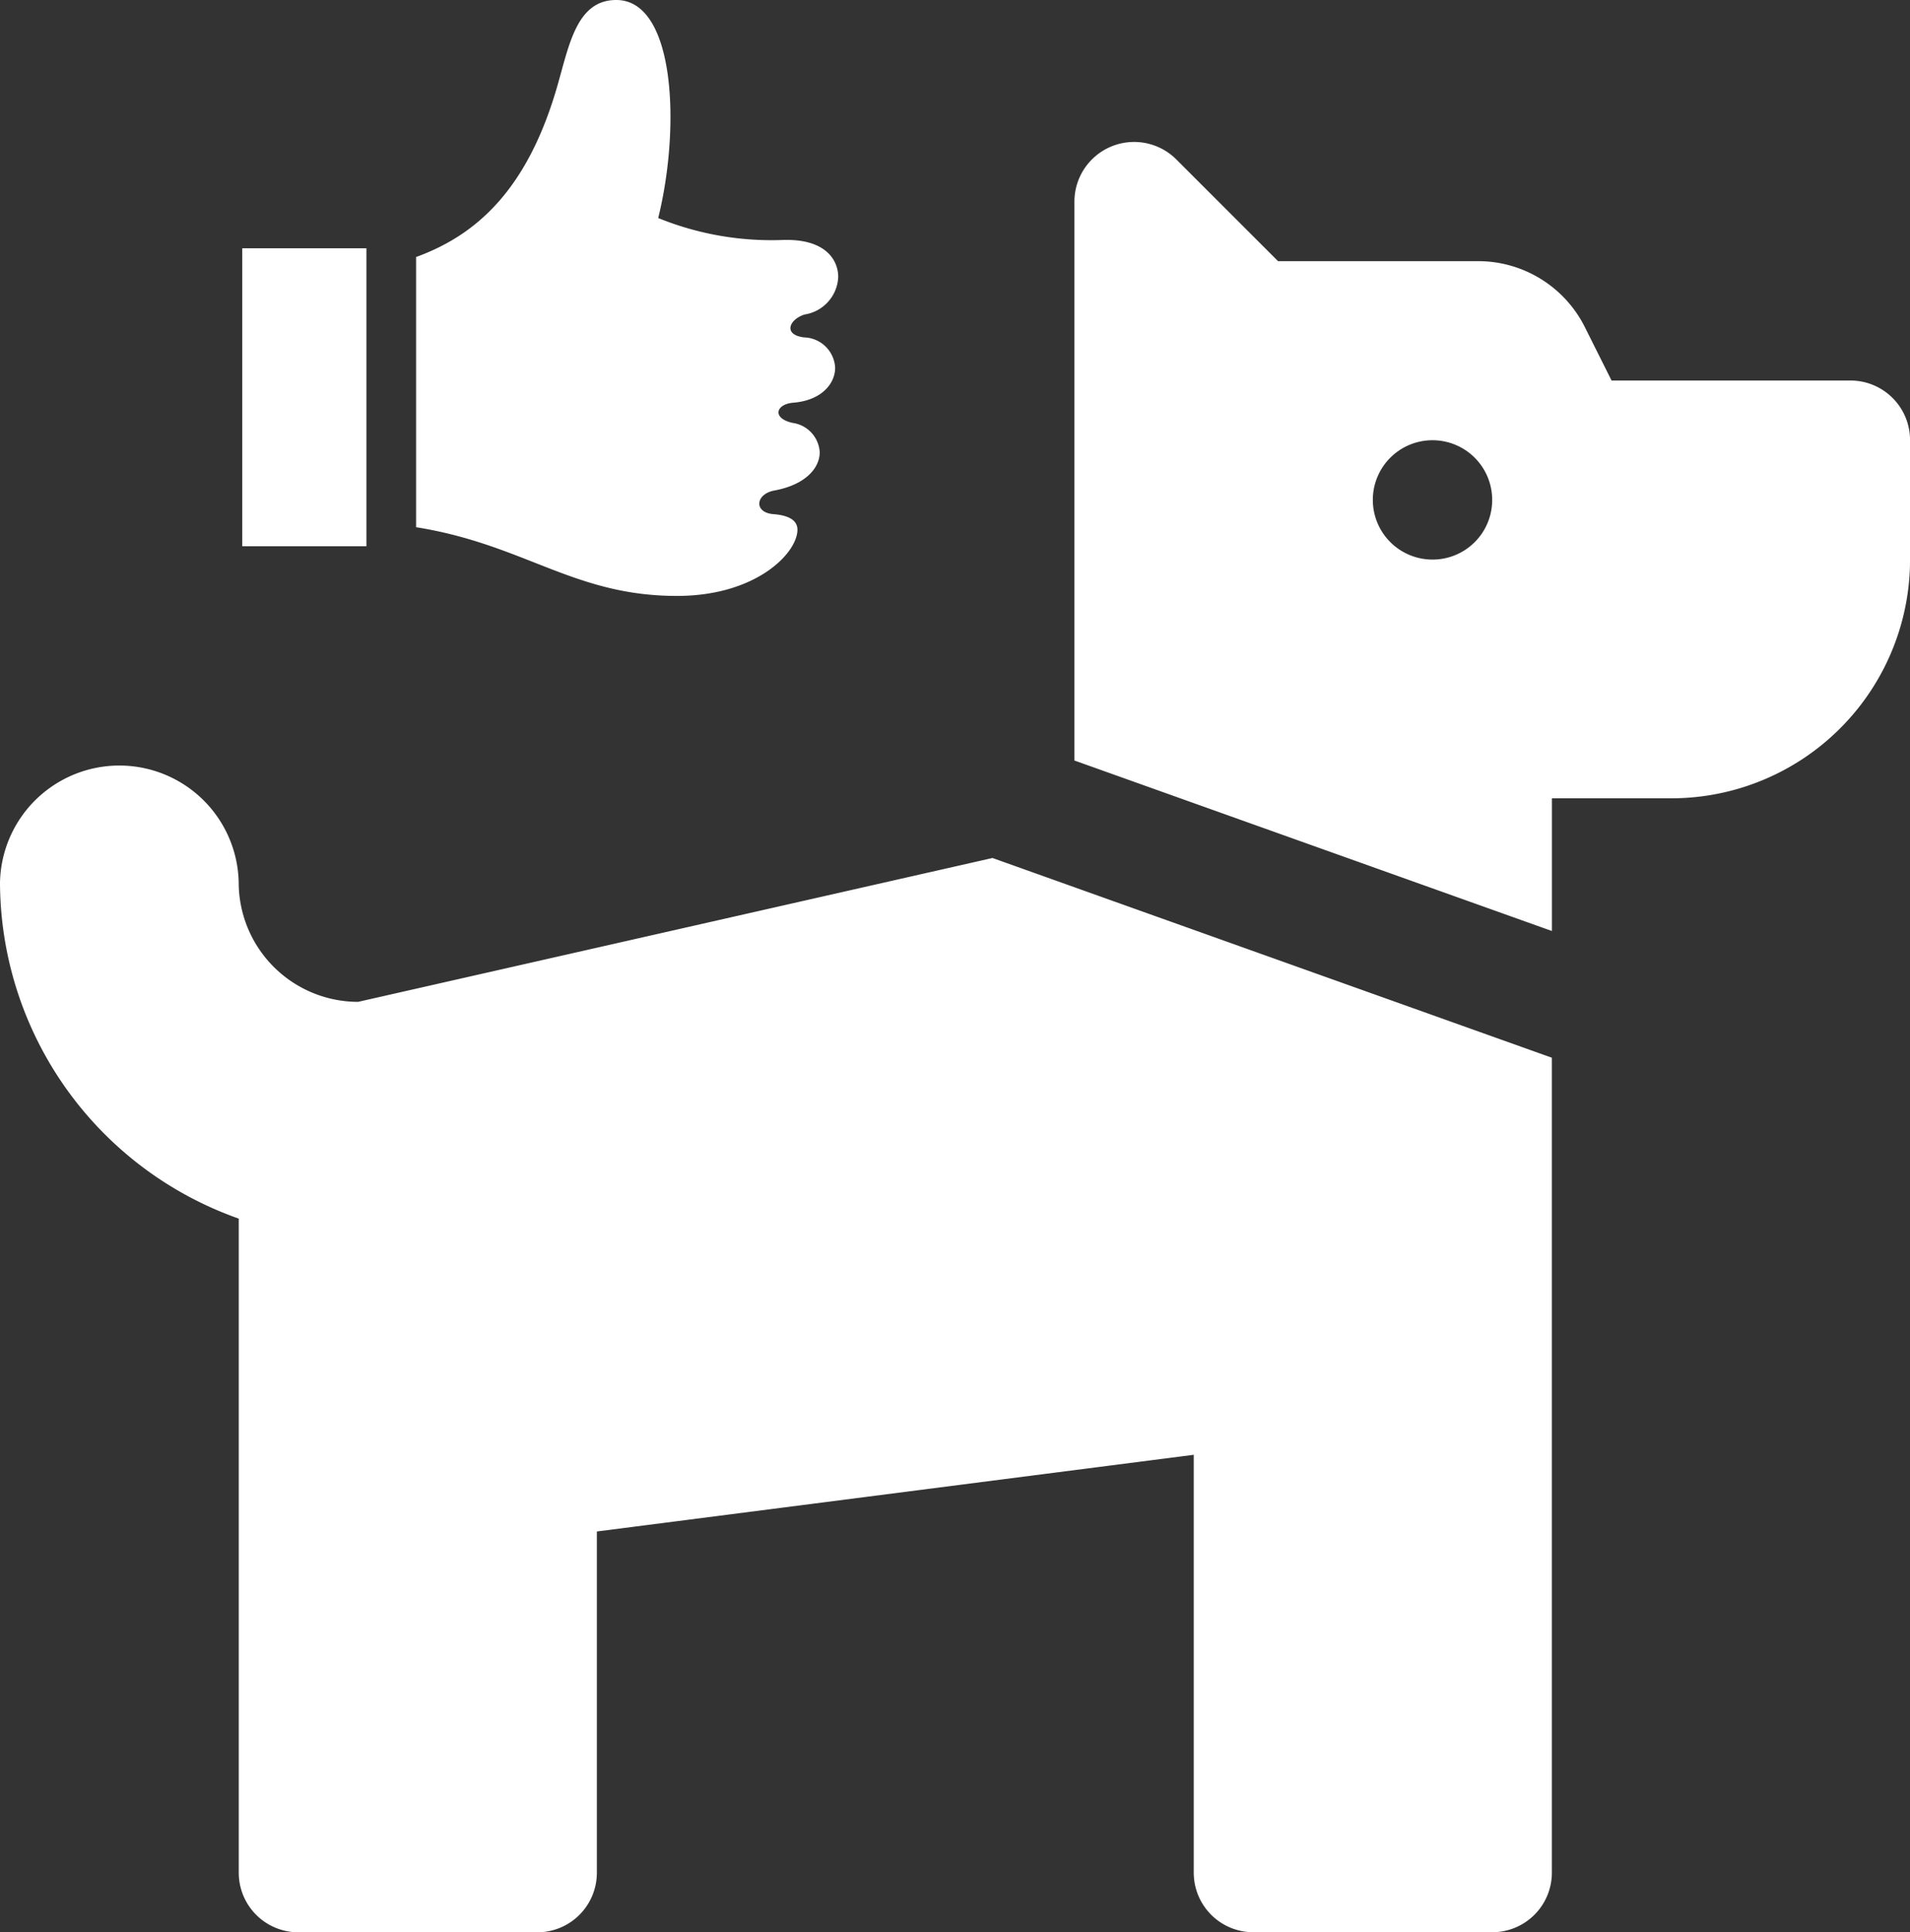
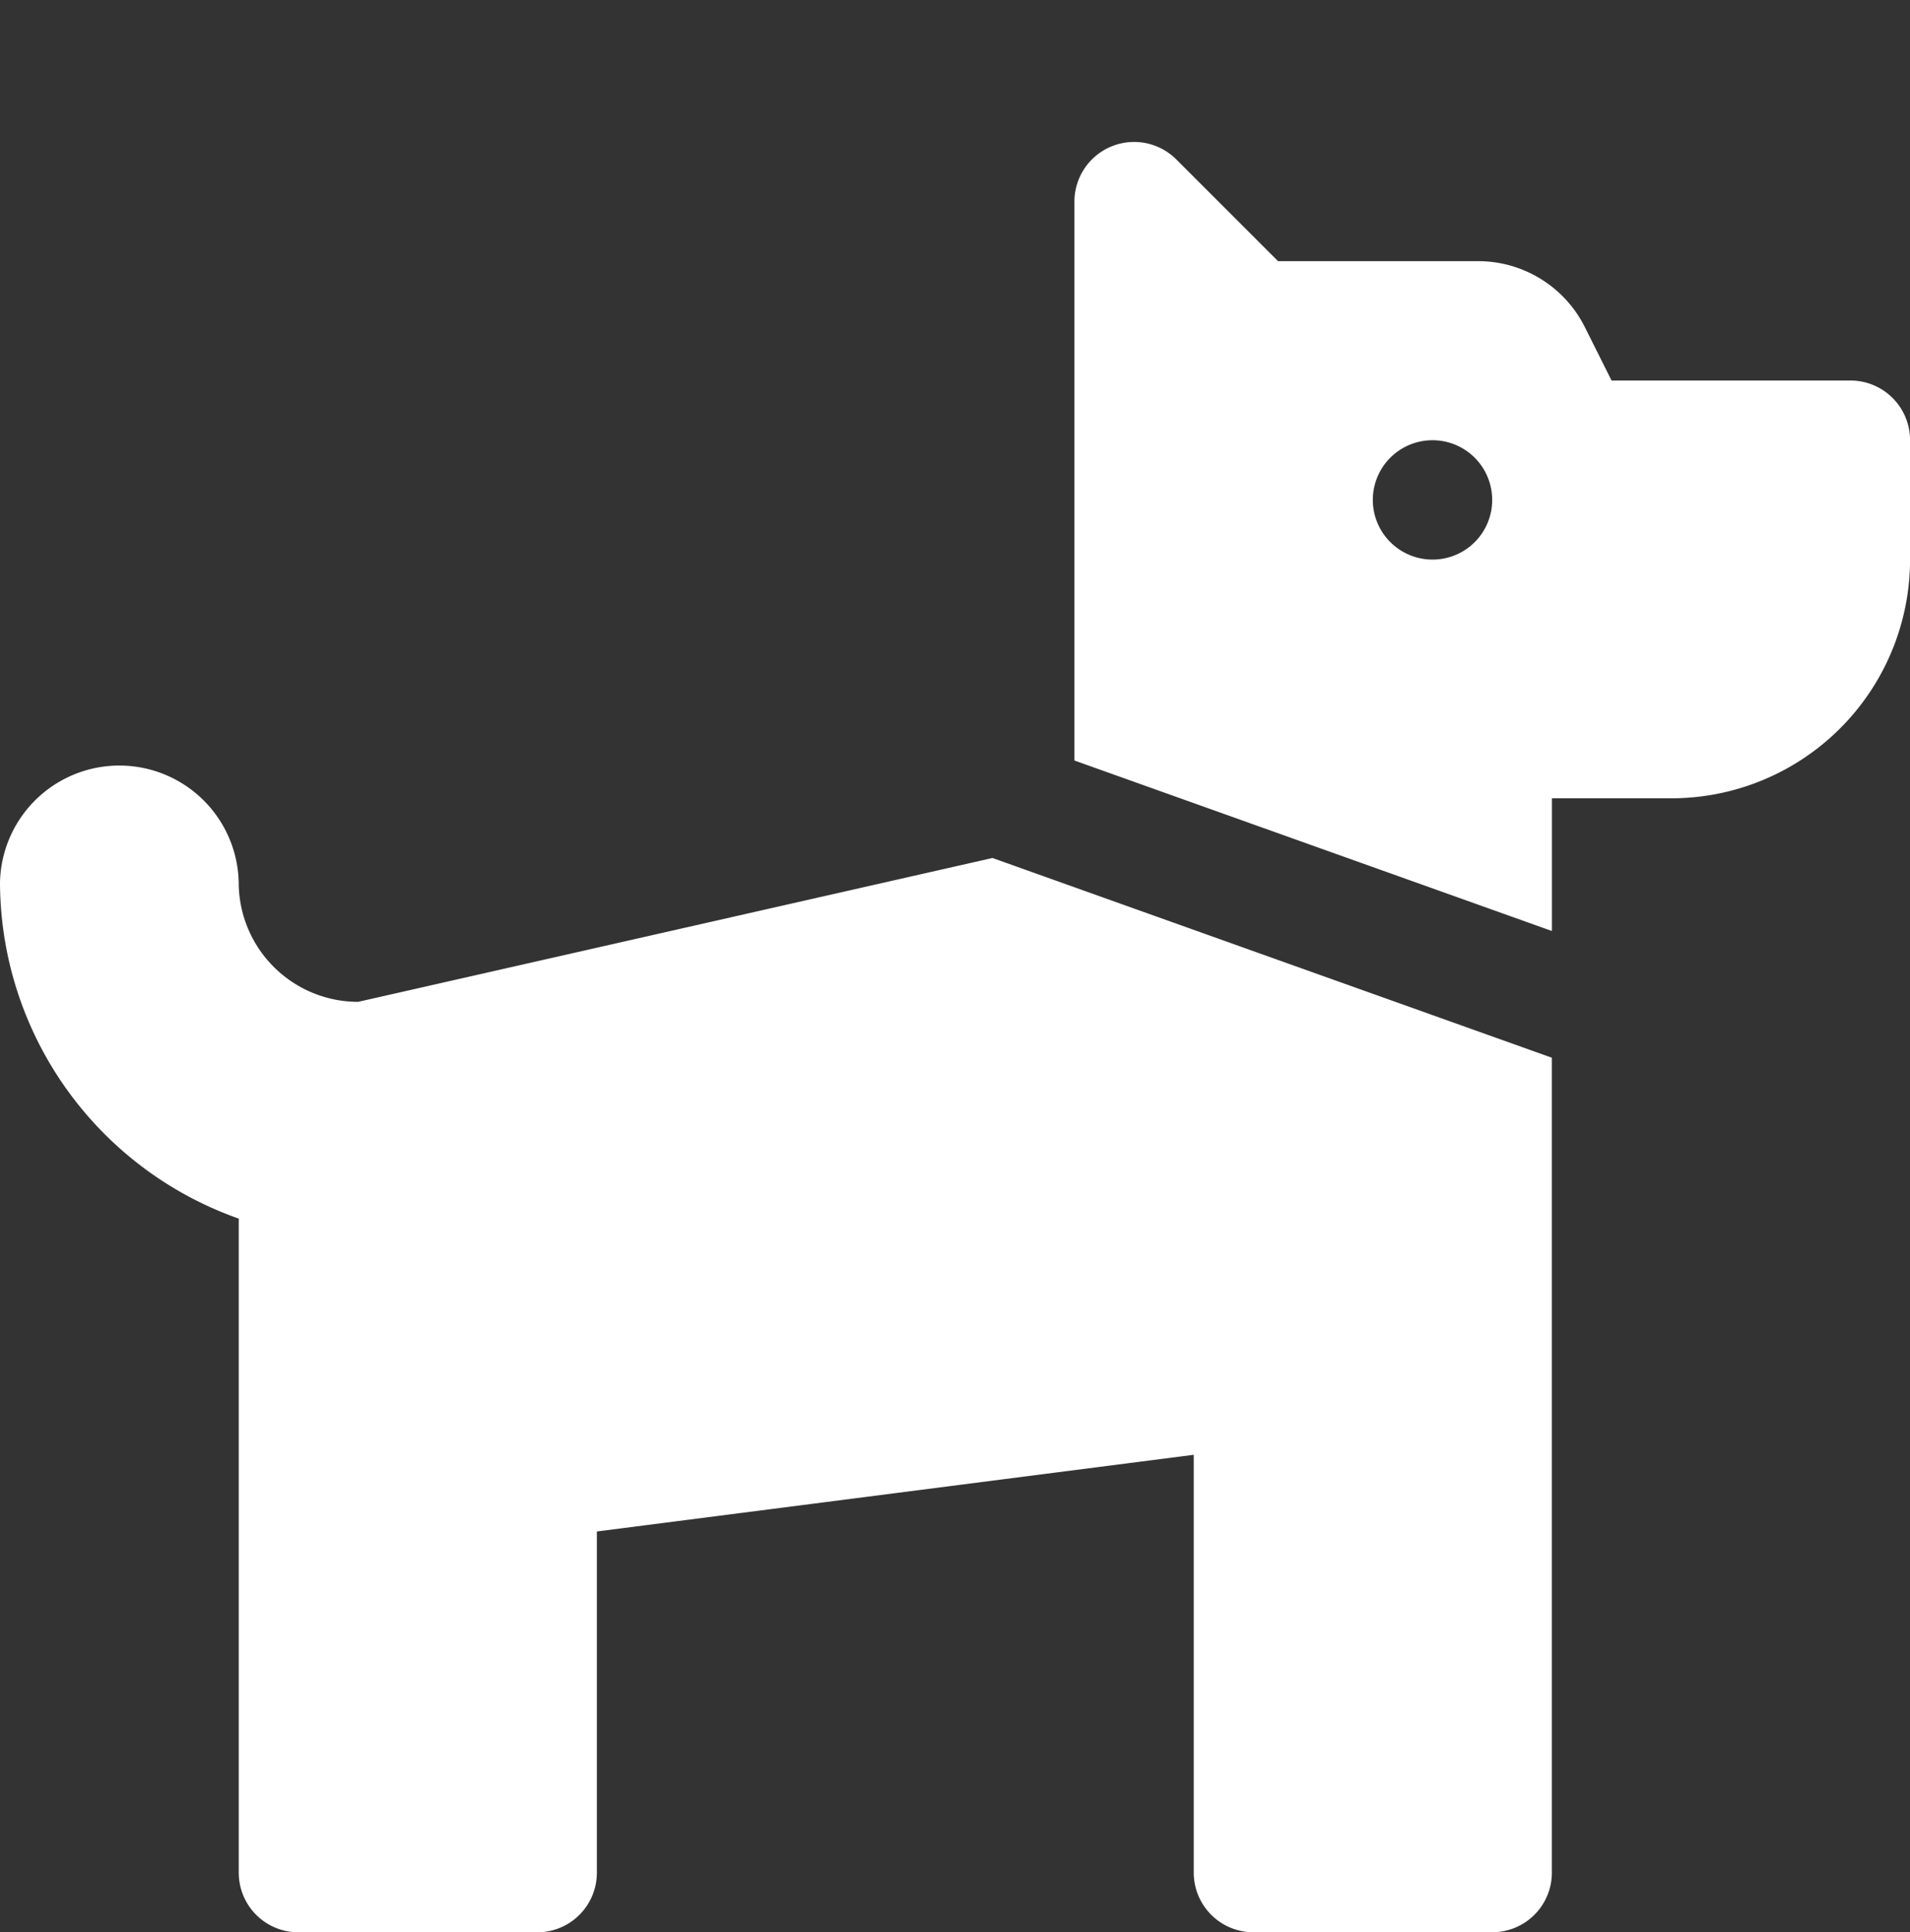
<svg xmlns="http://www.w3.org/2000/svg" width="115.373" height="116.728" viewBox="0 0 115.373 116.728">
  <rect x="0" y="0" width="115.373" height="116.728" fill="#333333" stroke="none" />
  <g id="Group_56" data-name="Group 56" transform="translate(-1041 -324)">
    <path id="Icon_awesome-dog" data-name="Icon awesome-dog" d="M111.767,16.671H97.346l-1.613-3.225a7.211,7.211,0,0,0-6.449-3.986H77.2L71.053,3.313A3.606,3.606,0,0,0,64.9,5.862V39.626l28.843,10.3V41.909h7.211a14.421,14.421,0,0,0,14.422-14.422V20.277A3.6,3.6,0,0,0,111.767,16.671ZM86.53,27.488a3.605,3.605,0,1,1,3.605-3.605A3.6,3.6,0,0,1,86.53,27.488Zm-64.9,26.718a7.22,7.22,0,0,1-7.211-7.211A7.211,7.211,0,0,0,0,46.994,21.6,21.6,0,0,0,14.422,67.3v39.509a3.6,3.6,0,0,0,3.605,3.605H32.449a3.6,3.6,0,0,0,3.605-3.605V86.2l36.054-4.633v25.238a3.6,3.6,0,0,0,3.605,3.605H90.135a3.6,3.6,0,0,0,3.605-3.605V57.581L59.951,45.515Z" transform="translate(1041 330.316)" fill="#fff" />
-     <path id="iconmonstr-thumb-9" d="M7.5,33H0V15H7.5ZM33.923,20.382c-1.286-.172-.867-1.1.047-1.383A2.4,2.4,0,0,0,36,16.734c0-1.008-.75-2.343-3.407-2.235a18.173,18.173,0,0,1-7.468-1.328C26.484,7.688,26.157,0,22.593,0,20.2,0,19.749,2.711,19.031,5.2c-1.831,6.363-4.968,9.026-8.53,10.327V31.848C17.073,32.9,20.017,36,26.258,36c4.8,0,7.278-2.6,7.278-4,0-.5-.408-.859-1.44-.939-1.217-.093-1.1-1.218.047-1.429,1.9-.351,2.739-1.371,2.739-2.315a1.9,1.9,0,0,0-1.647-1.771c-1.255-.284-1-1.135.047-1.218,1.7-.135,2.532-1.146,2.532-2.115a1.933,1.933,0,0,0-1.89-1.831Z" transform="translate(1055.633 324)" fill="#fff" />
  </g>
</svg>